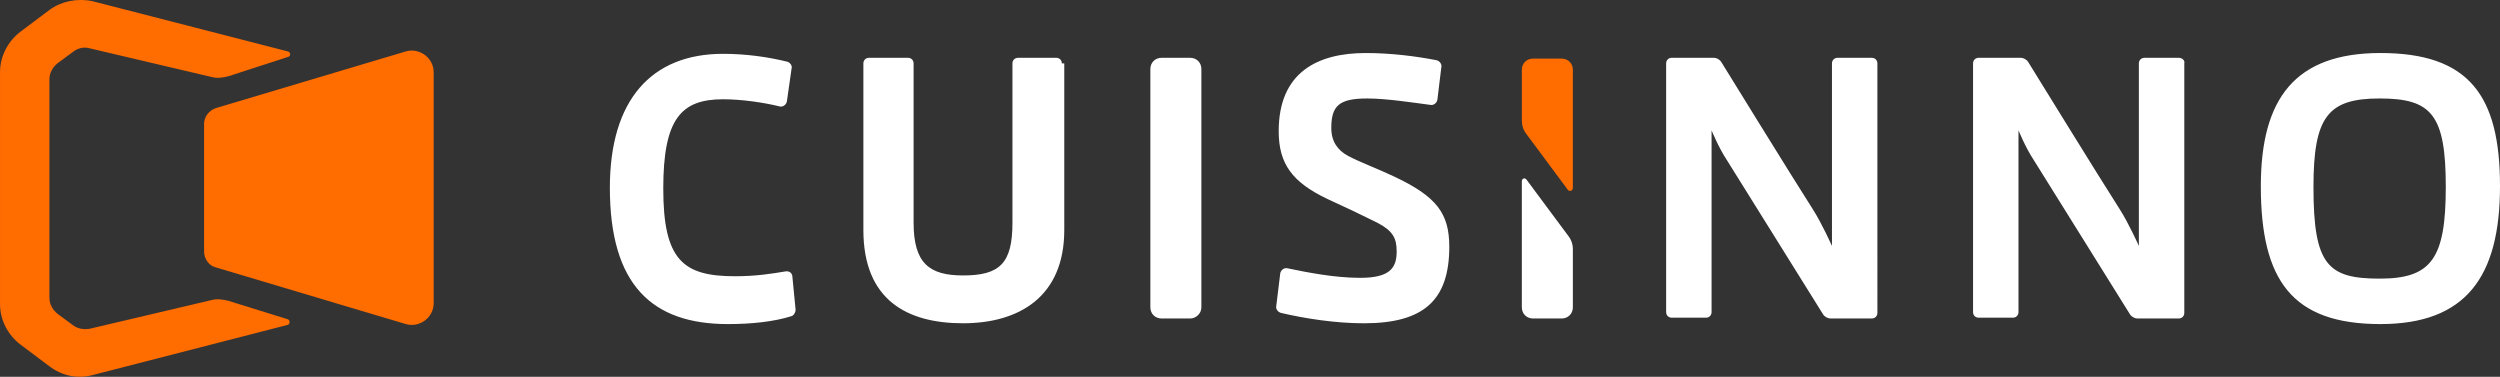
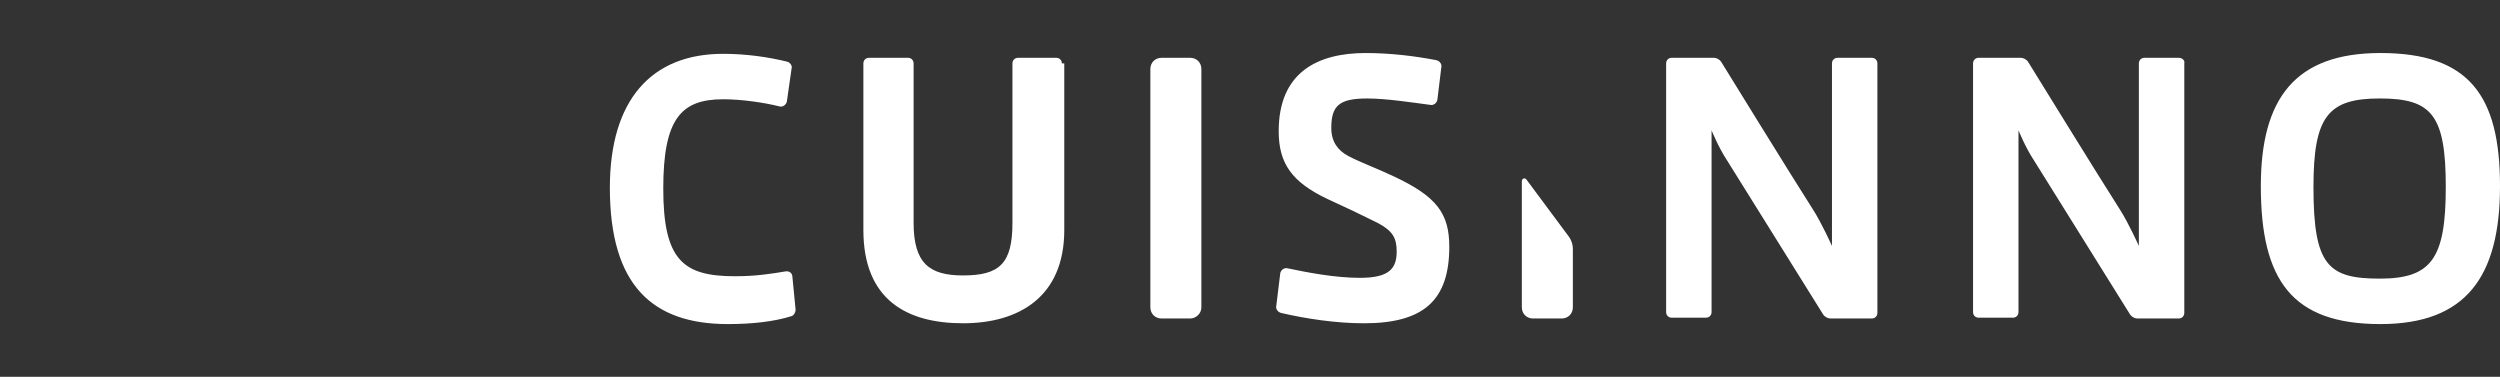
<svg xmlns="http://www.w3.org/2000/svg" version="1.1" id="Ebene_1" x="0px" y="0px" width="238.872px" height="36px" viewBox="178.123 402.993 238.872 36" xml:space="preserve">
  <rect x="178.123" y="402.993" width="238.872" height="36" fill="#333333" stroke="none" />
  <g>
-     <path fill="#FF6C00" d="M216.894,407.907l-18.129,5.408c-0.685,0.229-1.143,0.838-1.143,1.523v12.188 c0,0.686,0.458,1.37,1.143,1.523l18.129,5.408c1.295,0.38,2.666-0.61,2.666-1.98v-22.09 C219.56,408.517,218.189,407.526,216.894,407.907z M182.846,431.444c0,0.609,0.305,1.143,0.762,1.523l1.447,1.066 c0.457,0.38,1.066,0.457,1.6,0.38l11.654-2.742c0.533-0.151,1.143-0.075,1.676,0.077l5.637,1.752c0.229,0.076,0.229,0.457,0,0.533 l-18.662,4.799c-1.447,0.38-2.895,0.076-4.113-0.838l-2.742-2.058c-1.219-0.913-1.98-2.36-1.98-3.884v-22.166 c0-1.523,0.762-2.971,1.98-3.885l2.742-2.057c1.143-0.838,2.666-1.143,4.113-0.838l18.662,4.799c0.305,0.076,0.305,0.457,0,0.533 l-5.637,1.828c-0.533,0.152-1.143,0.229-1.676,0.076l-11.654-2.742c-0.533-0.152-1.143,0-1.6,0.381l-1.447,1.066 c-0.457,0.381-0.762,0.914-0.762,1.523V431.444z M327.951,421.161l-3.96-5.332c-0.306-0.381-0.458-0.838-0.458-1.295v-4.875 c0-0.609,0.458-1.066,1.066-1.066h2.743c0.608,0,1.066,0.457,1.066,1.066v11.273C328.409,421.237,328.104,421.313,327.951,421.161z " />
    <path fill="#FFFFFF" d="M254.142,432.587c0,0.228-0.152,0.533-0.381,0.609c-1.676,0.533-3.809,0.762-6.094,0.762 c-7.236,0-11.273-3.732-11.273-13.026c0-8.378,3.961-12.796,10.816-12.796c2.209,0,4.342,0.305,6.17,0.762 c0.229,0.076,0.457,0.381,0.381,0.609l-0.457,3.199c-0.076,0.305-0.381,0.533-0.686,0.457c-1.523-0.381-3.656-0.686-5.408-0.686 c-4.037,0-5.713,1.904-5.713,8.531c0,6.854,1.904,8.379,6.855,8.379c1.98,0,3.428-0.229,4.799-0.458 c0.381-0.075,0.686,0.153,0.686,0.533L254.142,432.587z M292.913,432.358v-22.775c0-0.609-0.457-1.066-1.066-1.066h-2.742 c-0.609,0-1.066,0.457-1.066,1.066v22.775c0,0.609,0.457,1.066,1.066,1.066h2.742C292.379,433.425,292.913,432.968,292.913,432.358 z M279.583,409.05c0-0.305-0.229-0.533-0.533-0.533h-3.656c-0.305,0-0.533,0.229-0.533,0.533v15.234 c0,3.885-1.219,5.027-4.723,5.027c-3.199,0-4.722-1.143-4.722-5.027V409.05c0-0.305-0.229-0.533-0.533-0.533h-3.732 c-0.305,0-0.533,0.229-0.533,0.533v15.92c0,6.702,4.189,8.911,9.521,8.911c5.332,0,9.674-2.513,9.674-8.911v-15.92H279.583z M308.604,408.06c-4.571,0-8.303,1.828-8.303,7.465c0,3.123,1.295,4.875,4.646,6.475c1.677,0.762,3.275,1.523,4.8,2.285 c1.447,0.762,1.827,1.447,1.827,2.742c0,1.6-0.685,2.513-3.503,2.513c-2.438,0-5.104-0.532-6.932-0.913 c-0.306-0.076-0.609,0.152-0.686,0.457l-0.381,3.122c-0.076,0.306,0.152,0.609,0.457,0.687c2.284,0.533,5.18,0.989,7.921,0.989 c5.714,0,8.151-2.209,8.151-7.312c0-3.199-1.219-4.799-5.256-6.704c-1.6-0.761-3.275-1.371-4.418-1.98 c-0.99-0.533-1.6-1.371-1.6-2.666c0-2.133,0.761-2.818,3.428-2.818c1.827,0,4.266,0.381,6.017,0.609 c0.306,0.076,0.61-0.152,0.687-0.457l0.38-3.123c0.076-0.305-0.152-0.609-0.456-0.686 C313.403,408.364,311.042,408.06,308.604,408.06z M416.995,420.78c0,8.683-3.275,13.178-11.425,13.178 c-8.455,0-11.427-4.189-11.427-13.178c0-8.379,3.275-12.721,11.427-12.721C414.024,408.06,416.995,412.097,416.995,420.78z M411.815,420.856c0-6.932-1.371-8.455-6.321-8.455c-4.952,0-6.322,1.752-6.322,8.455c0,7.465,1.37,8.76,6.322,8.76 C410.444,429.616,411.815,427.712,411.815,420.856z M356.972,408.517h-3.275c-0.305,0-0.532,0.229-0.532,0.533v17.443 c0,0-0.991-2.209-1.829-3.504c-1.904-2.971-8.76-14.092-8.76-14.092c-0.151-0.229-0.457-0.381-0.686-0.381h-4.037 c-0.305,0-0.533,0.229-0.533,0.533v23.765c0,0.306,0.229,0.534,0.533,0.534h3.275c0.305,0,0.533-0.229,0.533-0.534v-17.366 c0,0,0.687,1.675,1.447,2.818c1.143,1.828,8.455,13.559,9.217,14.777c0.152,0.228,0.457,0.381,0.686,0.381h3.961 c0.305,0,0.533-0.229,0.533-0.533V409.05C357.505,408.745,357.277,408.517,356.972,408.517z M386.298,408.517h-3.275 c-0.305,0-0.534,0.229-0.534,0.533v17.443c0,0-0.989-2.209-1.827-3.504c-1.904-2.971-8.76-14.092-8.76-14.092 c-0.152-0.229-0.457-0.381-0.686-0.381h-4.037c-0.305,0-0.533,0.229-0.533,0.533v23.765c0,0.306,0.229,0.534,0.533,0.534h3.275 c0.305,0,0.533-0.229,0.533-0.534v-17.366c0,0,0.686,1.675,1.447,2.818c1.143,1.828,8.455,13.559,9.217,14.777 c0.152,0.228,0.457,0.381,0.685,0.381h3.962c0.304,0,0.532-0.229,0.532-0.533V409.05 C386.907,408.745,386.602,408.517,386.298,408.517z M323.533,420.323v12.035c0,0.609,0.458,1.066,1.066,1.066h2.743 c0.608,0,1.066-0.457,1.066-1.066v-5.562c0-0.456-0.152-0.913-0.458-1.294l-3.96-5.332 C323.838,419.942,323.533,420.019,323.533,420.323z" />
  </g>
</svg>